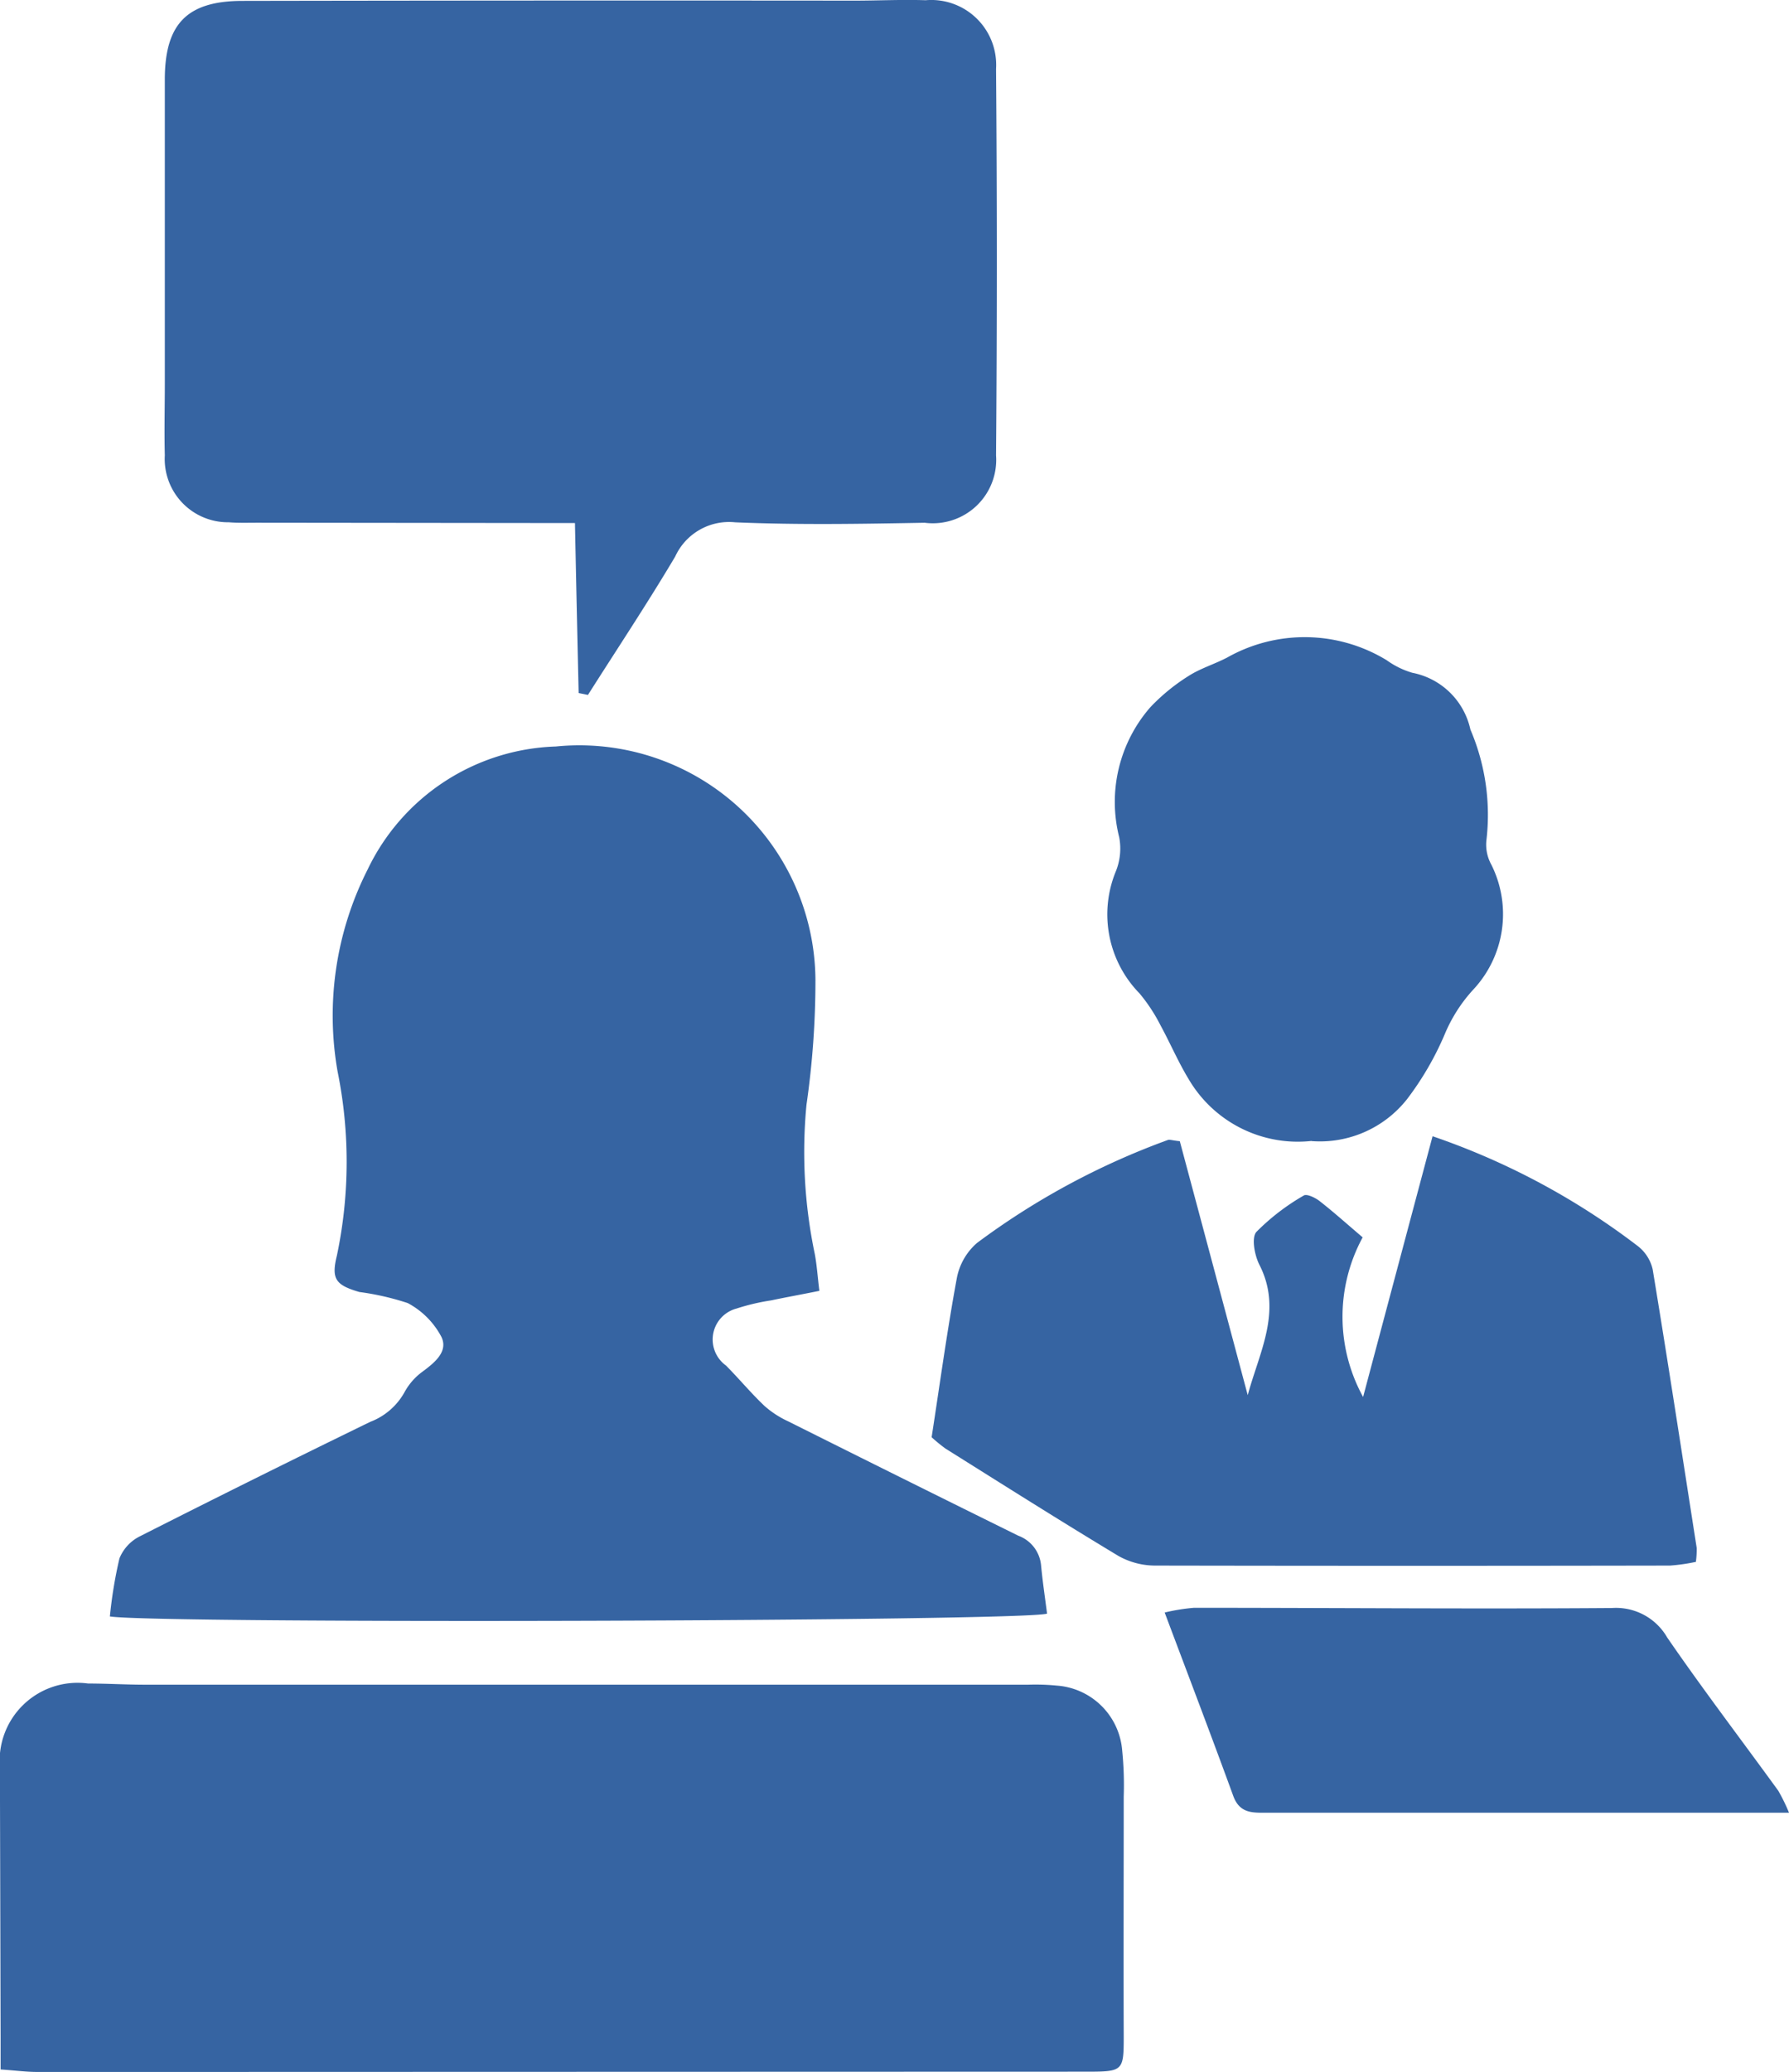
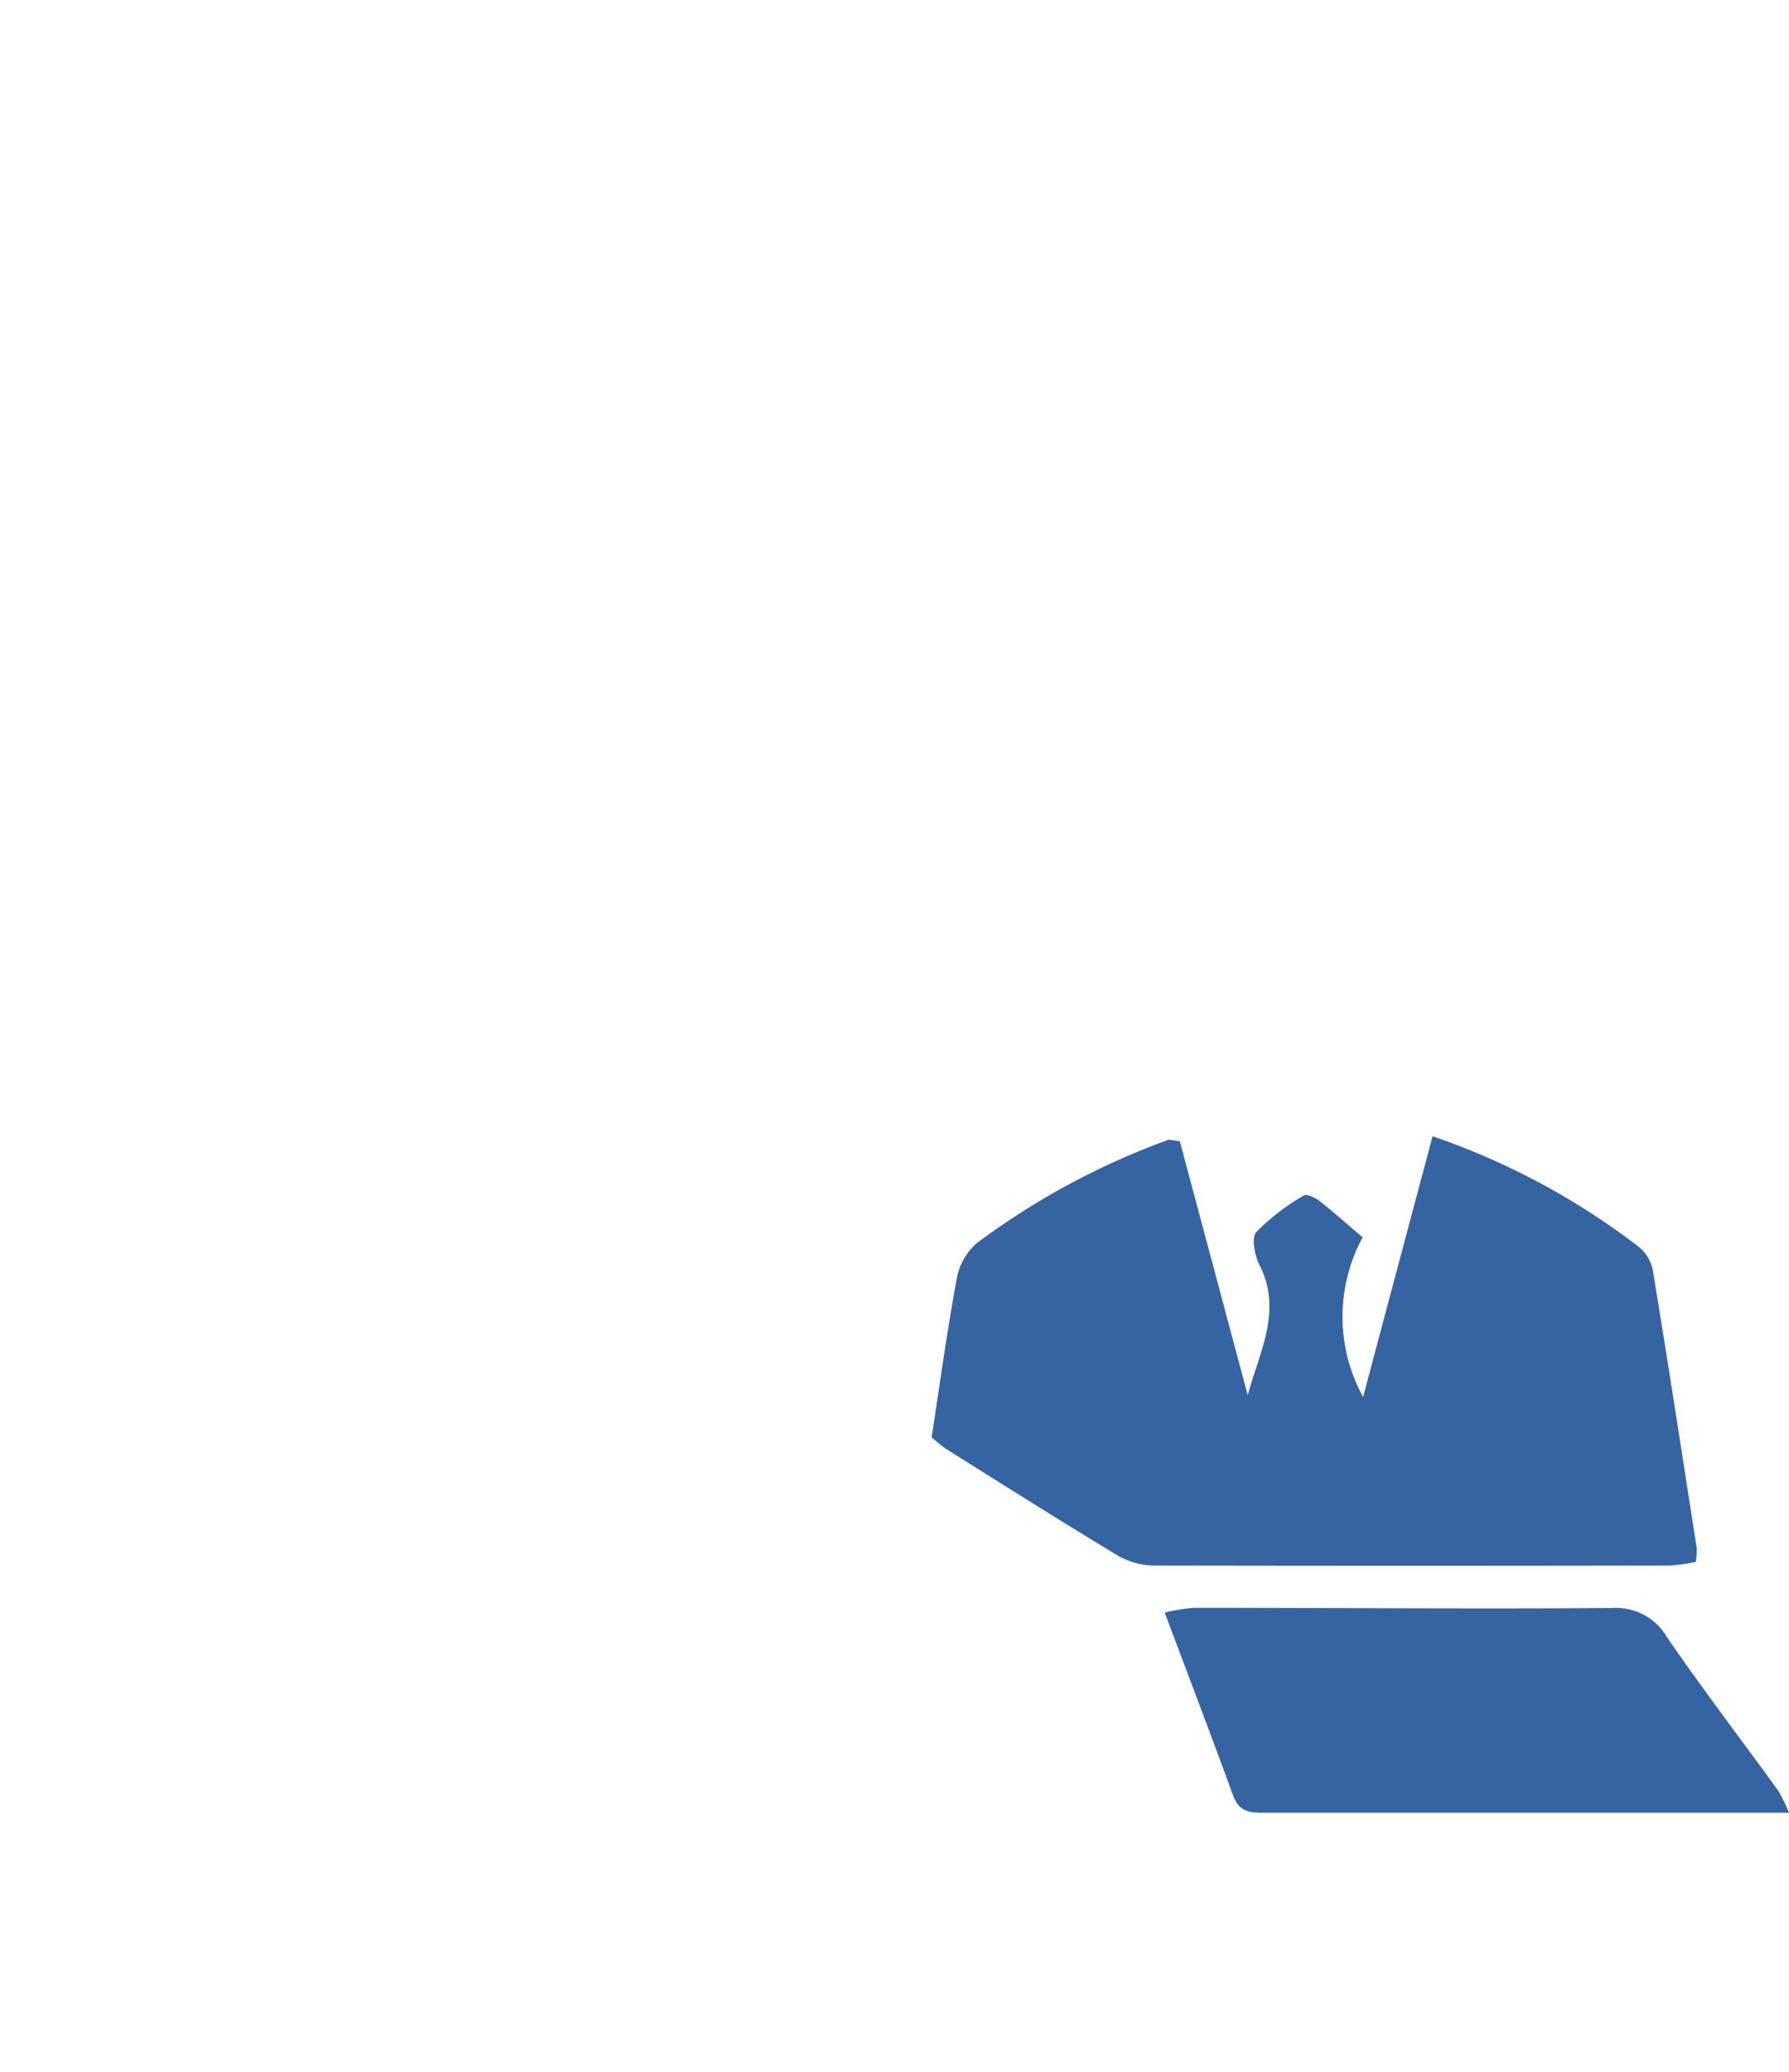
<svg xmlns="http://www.w3.org/2000/svg" width="48.487" height="56.136" viewBox="0 0 48.487 56.136">
  <defs>
    <clipPath id="clip-path">
      <rect id="長方形_209" data-name="長方形 209" width="48.487" height="56.136" fill="#3664a2" />
    </clipPath>
  </defs>
  <g id="グループ_43" data-name="グループ 43" transform="translate(0)">
    <g id="グループ_42" data-name="グループ 42" transform="translate(0 0)" clip-path="url(#clip-path)">
-       <path id="パス_31" data-name="パス 31" d="M15.845,18.775c-.034-1.492-.067-2.984-.1-4.607H14.6L7.138,14.16c-.259,0-.518.009-.775-.012a1.714,1.714,0,0,1-1.734-1.813c-.017-.646,0-1.292,0-1.939q0-4.12,0-8.239c0-1.508.6-2.13,2.1-2.133Q15.021.009,23.312.017c.646,0,1.293-.032,1.938-.011a1.759,1.759,0,0,1,1.908,1.862q.041,5.233,0,10.468a1.718,1.718,0,0,1-1.933,1.825c-1.713.031-3.428.061-5.138-.012a1.605,1.605,0,0,0-1.625.927c-.754,1.27-1.573,2.5-2.365,3.749l-.251-.051" transform="translate(-0.162 0)" fill="#3664a2" />
-       <path id="パス_32" data-name="パス 32" d="M.016,57.719v-.9Q.009,53.623,0,50.428c0-.29-.008-.581,0-.871a2.112,2.112,0,0,1,2.387-2.3c.516,0,1.033.032,1.549.032q11.964,0,23.927,0a5.891,5.891,0,0,1,.773.024,1.914,1.914,0,0,1,1.778,1.753,9.4,9.4,0,0,1,.042,1.256c0,2.163-.008,4.325,0,6.488,0,.935-.013.961-.98.962l-23.927.007c-1.518,0-3.035,0-4.552,0-.282,0-.563-.038-.979-.067" transform="translate(0 -1.652)" fill="#3664a2" />
-       <path id="パス_33" data-name="パス 33" d="M22.311,35.7c-.494.1-.9.172-1.3.257a5.845,5.845,0,0,0-.94.221.868.868,0,0,0-.288,1.543c.358.36.683.754,1.05,1.1a2.6,2.6,0,0,0,.633.411q3.117,1.559,6.241,3.1a.947.947,0,0,1,.616.793c.042.445.109.888.163,1.318-.654.21-24.106.279-25.4.076a12.134,12.134,0,0,1,.259-1.572,1.153,1.153,0,0,1,.557-.6q3.108-1.575,6.242-3.1a1.786,1.786,0,0,0,.926-.8,1.686,1.686,0,0,1,.5-.567c.329-.245.691-.543.5-.937a2.2,2.2,0,0,0-.911-.913,7.217,7.217,0,0,0-1.312-.3c-.638-.187-.766-.348-.609-.983a12.308,12.308,0,0,0,.019-4.993,8.741,8.741,0,0,1,.814-5.467,5.859,5.859,0,0,1,5.1-3.334,6.4,6.4,0,0,1,7.038,6.332,23.582,23.582,0,0,1-.243,3.373,13.426,13.426,0,0,0,.225,4.042c.057.306.077.619.124,1" transform="translate(-0.108 -0.731)" fill="#3664a2" />
      <path id="パス_34" data-name="パス 34" d="M39.73,31.89a19.573,19.573,0,0,1,5.576,2.981,1.115,1.115,0,0,1,.4.627c.415,2.512.8,5.029,1.193,7.545a2.406,2.406,0,0,1-.022.381,5.188,5.188,0,0,1-.7.1q-6.973.013-13.947,0a2.037,2.037,0,0,1-1-.259c-1.576-.948-3.13-1.932-4.687-2.908a4.216,4.216,0,0,1-.379-.31c.224-1.45.419-2.883.681-4.3a1.672,1.672,0,0,1,.547-.961,20.2,20.2,0,0,1,5.169-2.789c.053-.02.124.01.329.031.605,2.258,1.223,4.569,1.841,6.879.315-1.17.951-2.288.317-3.53-.131-.257-.221-.732-.083-.891a6.025,6.025,0,0,1,1.286-.987c.08-.051.311.059.428.151.377.294.734.615,1.167.983a4.509,4.509,0,0,0,.012,4.324c.649-2.44,1.251-4.695,1.883-7.064" transform="translate(-0.914 -1.114)" fill="#3664a2" />
-       <path id="パス_35" data-name="パス 35" d="M36.634,31.532A3.429,3.429,0,0,1,33.3,29.853c-.283-.466-.5-.976-.76-1.453a4.588,4.588,0,0,0-.569-.865,3.06,3.06,0,0,1-.64-3.31,1.646,1.646,0,0,0,.09-.918,3.9,3.9,0,0,1,.849-3.53,5.314,5.314,0,0,1,1.028-.839c.322-.207.7-.319,1.048-.5a4.268,4.268,0,0,1,4.328.074,2.273,2.273,0,0,0,.691.338,2,2,0,0,1,1.574,1.537,5.872,5.872,0,0,1,.431,3.026,1.125,1.125,0,0,0,.135.632,2.994,2.994,0,0,1-.5,3.4,4.151,4.151,0,0,0-.763,1.2A8.167,8.167,0,0,1,39.222,30.4a3.005,3.005,0,0,1-2.588,1.136" transform="translate(-1.087 -0.625)" fill="#3664a2" />
      <path id="パス_36" data-name="パス 36" d="M49.63,50.682H48.192q-6.342,0-12.684,0c-.4,0-.761.034-.94-.454-.594-1.629-1.213-3.25-1.859-4.969a5.288,5.288,0,0,1,.793-.128c3.776,0,7.552.034,11.328.006a1.6,1.6,0,0,1,1.5.8c.968,1.407,2.005,2.766,3.009,4.149a4.949,4.949,0,0,1,.293.6" transform="translate(-1.143 -1.577)" fill="#3664a2" />
    </g>
  </g>
</svg>